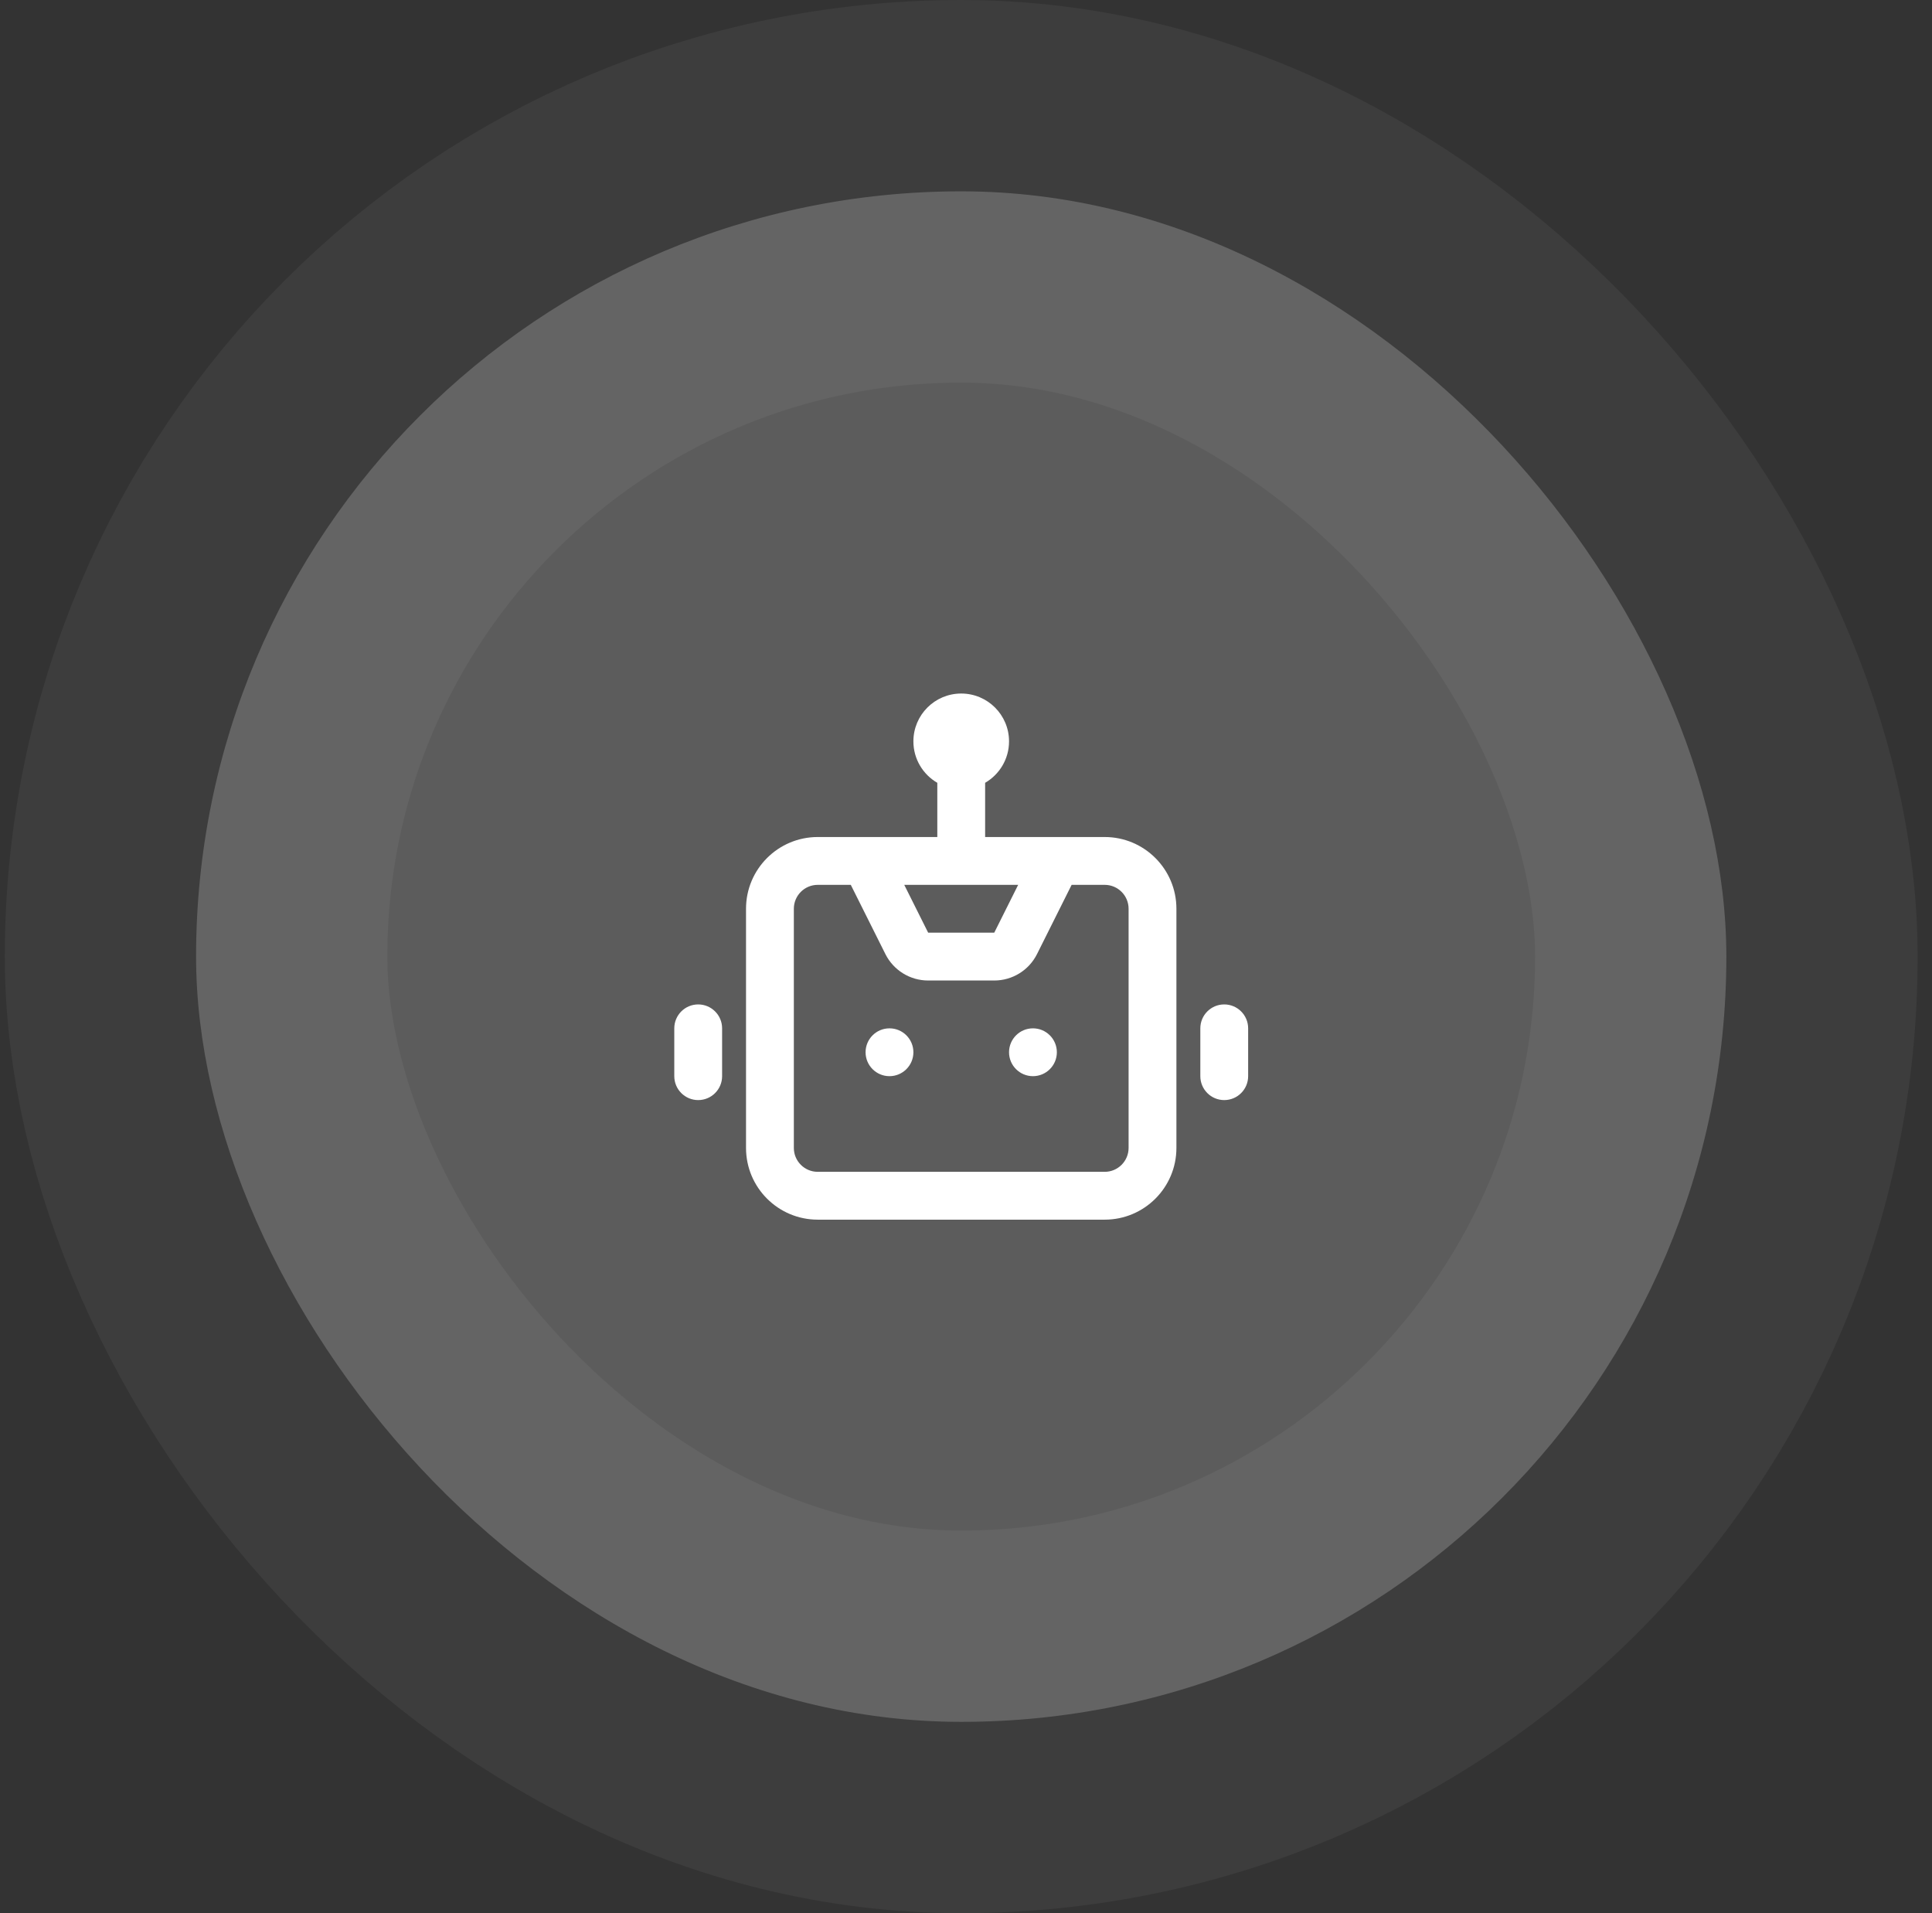
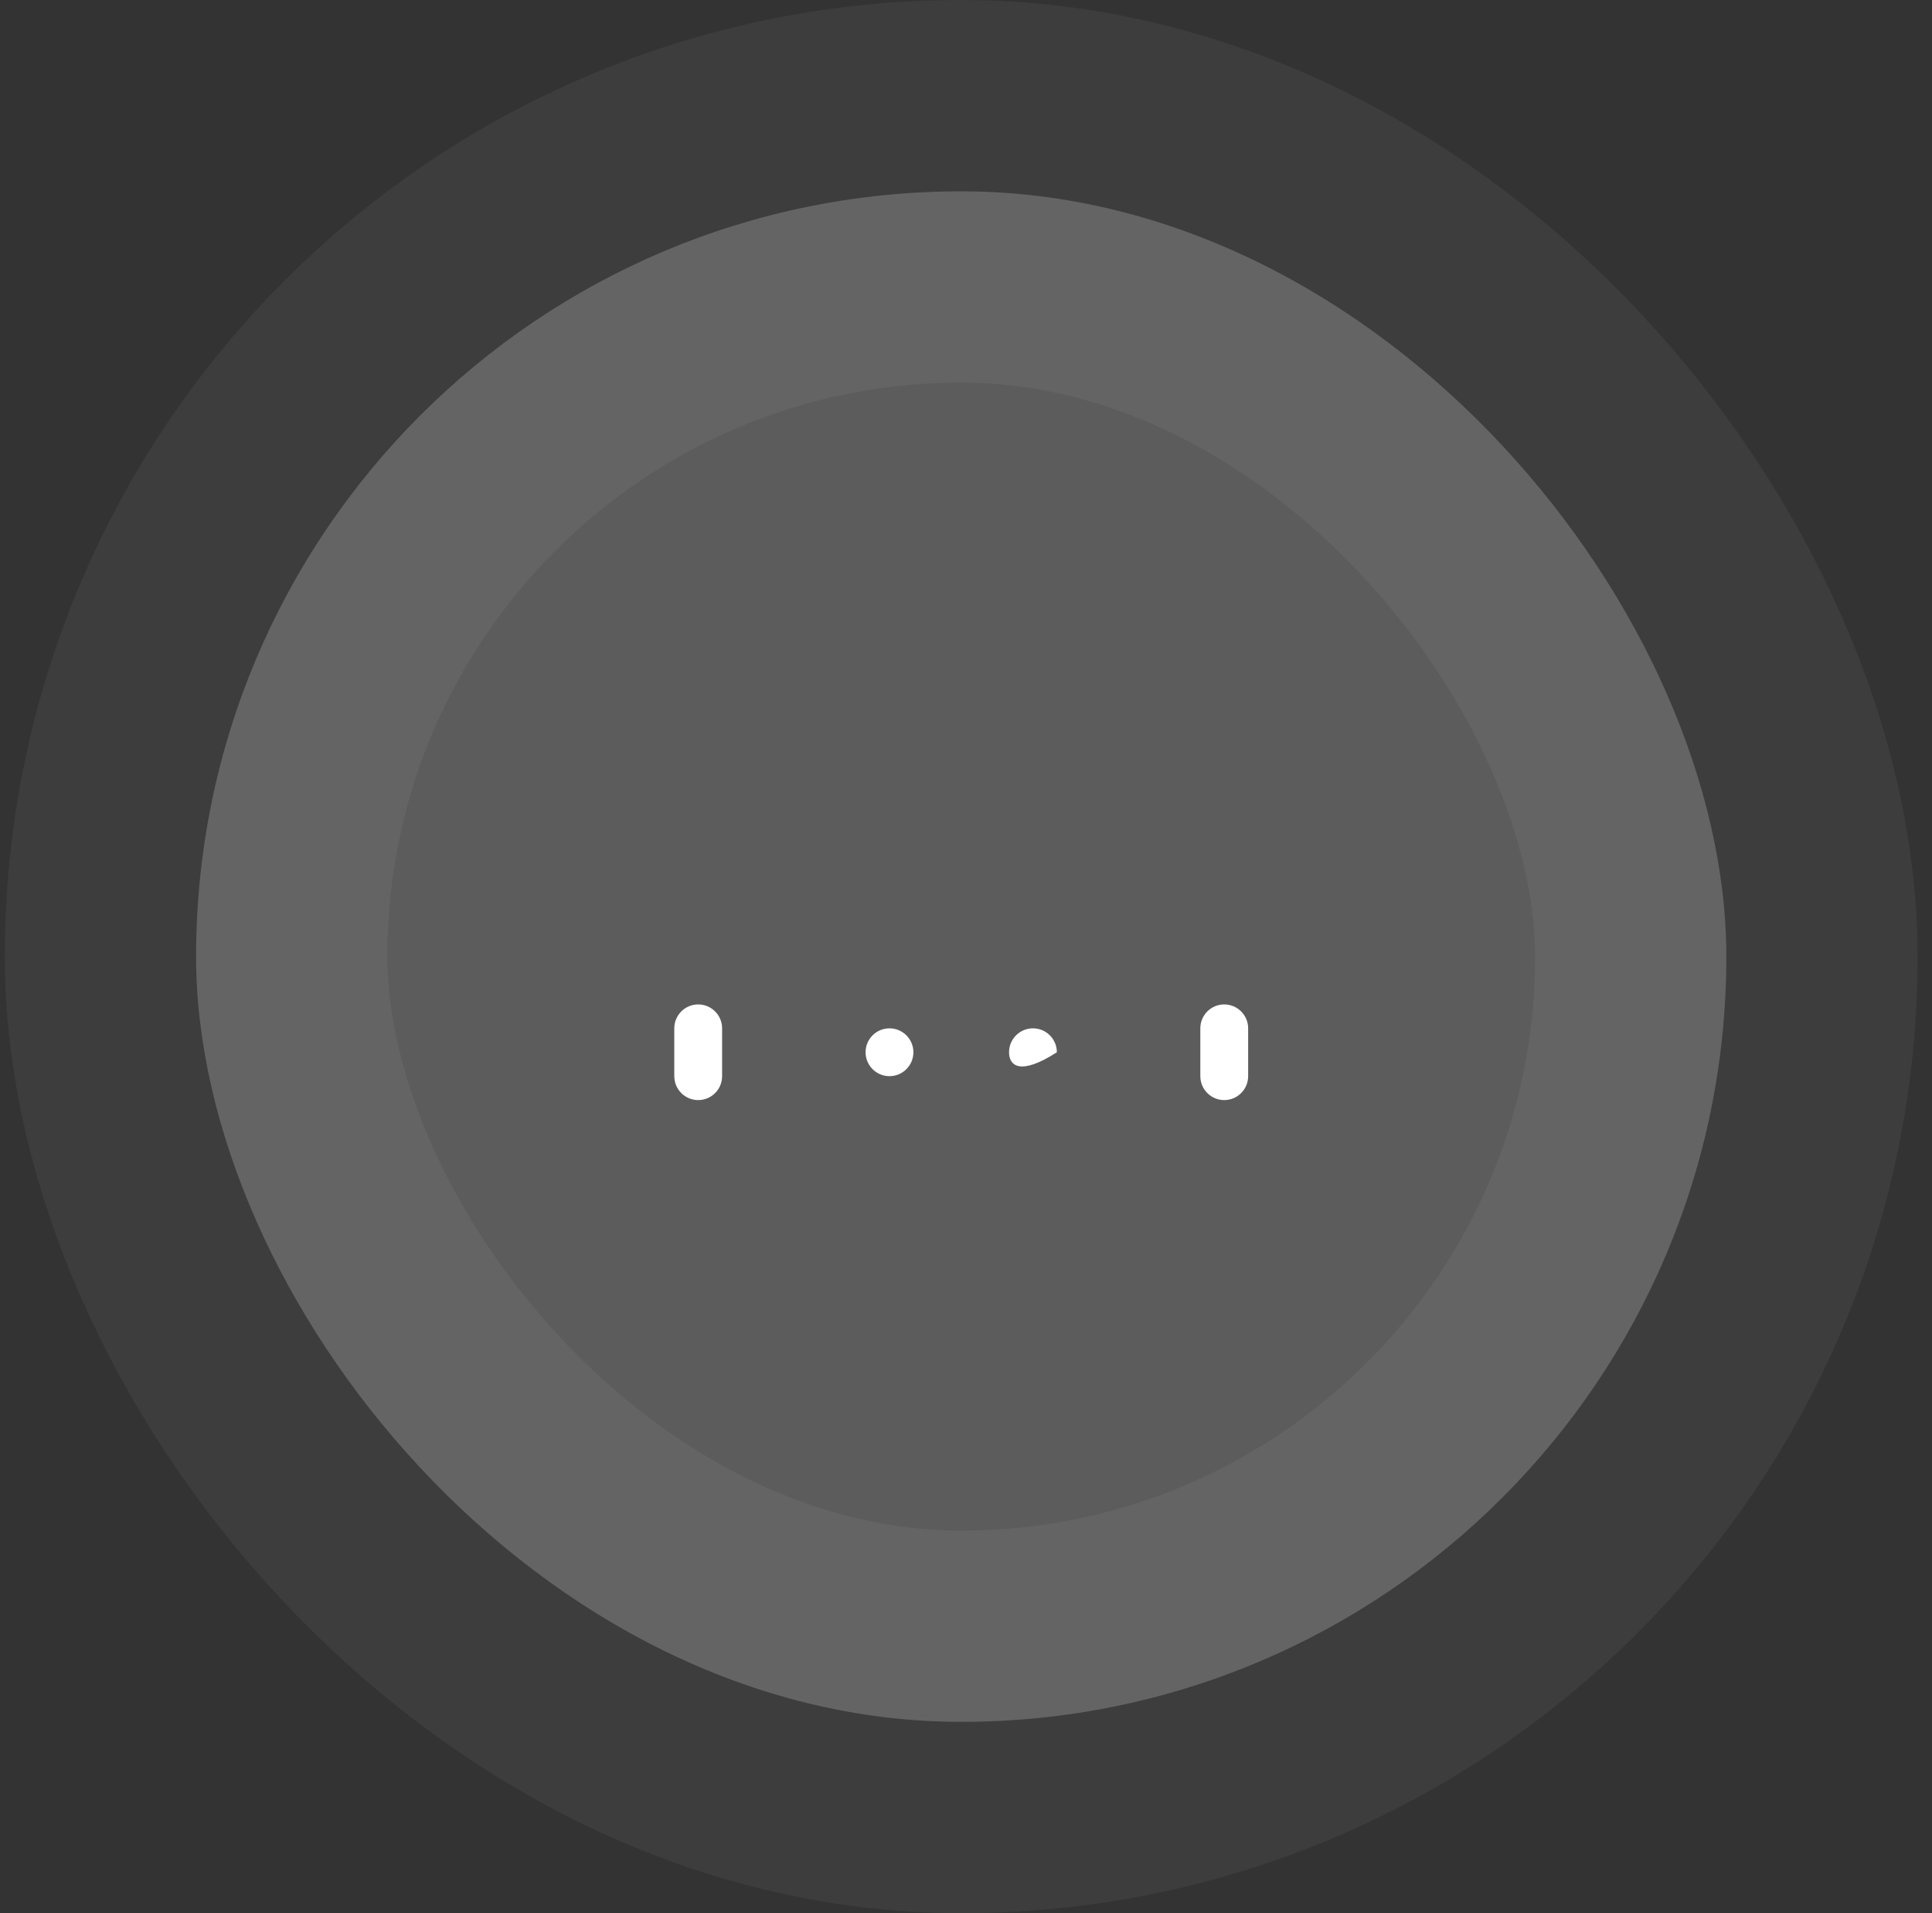
<svg xmlns="http://www.w3.org/2000/svg" width="101" height="100" viewBox="0 0 101 100" fill="none">
  <rect x="0" y="0" width="101" height="100" fill="#333333" stroke="none" />
  <rect x="10.25" y="10" width="80" height="80" rx="40" fill="white" fill-opacity="0.2" />
  <rect x="10.25" y="10" width="80" height="80" rx="40" stroke="white" stroke-opacity="0.05" stroke-width="20" />
  <g clip-path="url(#clip0_687_624)">
    <path d="M46.5 53.75C45.809 53.75 45.25 54.31 45.25 55C45.25 55.69 45.809 56.25 46.5 56.25C47.19 56.25 47.75 55.69 47.75 55C47.75 54.31 47.19 53.75 46.5 53.75Z" fill="white" />
-     <path d="M52.75 55C52.75 54.31 53.309 53.75 54 53.75C54.69 53.75 55.25 54.31 55.25 55C55.25 55.69 54.69 56.25 54 56.25C53.309 56.25 52.75 55.69 52.75 55Z" fill="white" />
-     <path fill-rule="evenodd" clip-rule="evenodd" d="M50.25 36.25C48.869 36.25 47.75 37.369 47.75 38.75C47.75 39.675 48.253 40.483 49 40.916V43.75H42.75C40.679 43.75 39 45.429 39 47.5V60C39 62.071 40.679 63.75 42.75 63.75H57.75C59.821 63.75 61.5 62.071 61.5 60V47.5C61.5 45.429 59.821 43.75 57.75 43.75H51.5V40.916C52.247 40.483 52.75 39.675 52.75 38.75C52.75 37.369 51.631 36.25 50.25 36.25ZM41.5 47.5C41.5 46.81 42.059 46.25 42.75 46.25H44.477L46.286 49.868C46.71 50.715 47.575 51.25 48.522 51.25H51.977C52.924 51.25 53.79 50.715 54.213 49.868L56.022 46.25H57.75C58.44 46.25 59 46.81 59 47.5V60C59 60.69 58.44 61.25 57.75 61.25H42.75C42.059 61.25 41.5 60.69 41.5 60V47.5ZM51.977 48.75L53.227 46.25H47.272L48.522 48.75H51.977Z" fill="white" />
+     <path d="M52.75 55C52.75 54.31 53.309 53.75 54 53.75C54.69 53.75 55.25 54.31 55.25 55C53.309 56.25 52.75 55.69 52.75 55Z" fill="white" />
    <path d="M36.5 52.5C35.809 52.5 35.25 53.06 35.25 53.75V56.25C35.25 56.94 35.809 57.5 36.5 57.5C37.19 57.5 37.75 56.94 37.75 56.25V53.75C37.75 53.06 37.19 52.5 36.5 52.5Z" fill="white" />
    <path d="M62.75 53.75C62.75 53.06 63.309 52.5 64 52.5C64.69 52.5 65.25 53.06 65.25 53.75V56.25C65.25 56.94 64.69 57.5 64 57.5C63.309 57.5 62.75 56.94 62.75 56.25V53.75Z" fill="white" />
  </g>
  <defs>
    <clipPath id="clip0_687_624">
      <rect width="30" height="30" fill="white" transform="translate(35.25 35)" />
    </clipPath>
  </defs>
</svg>